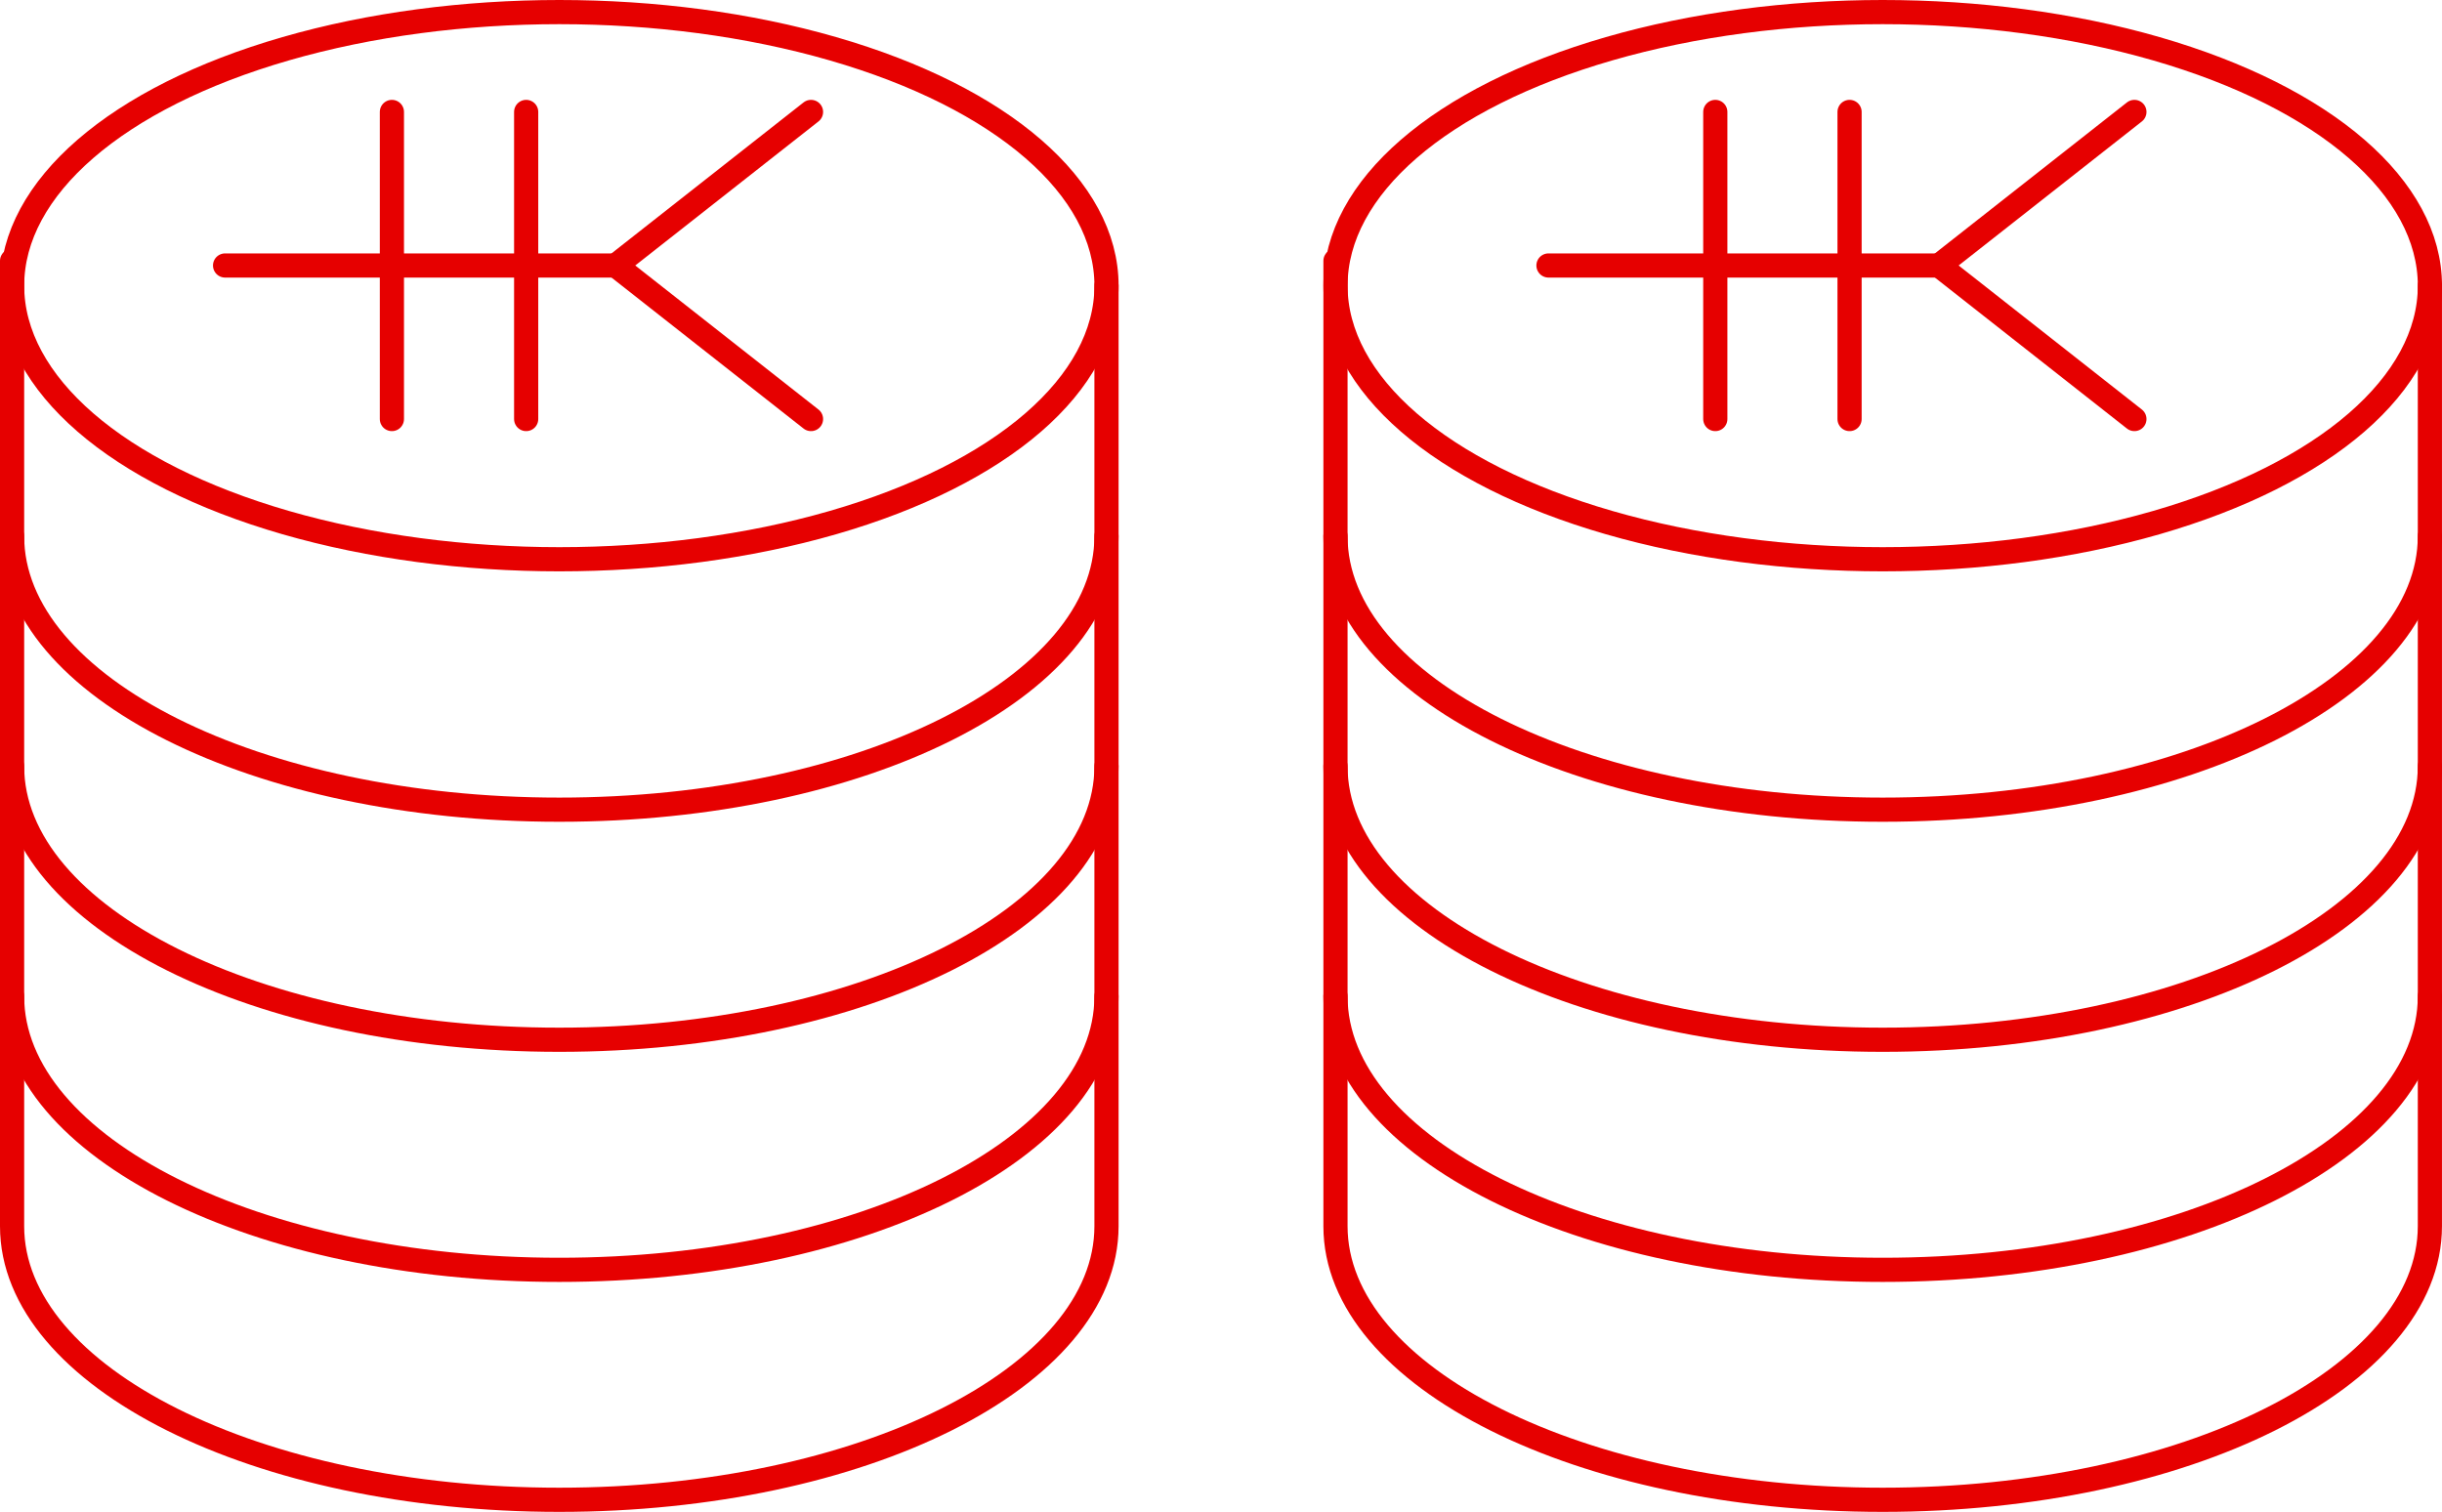
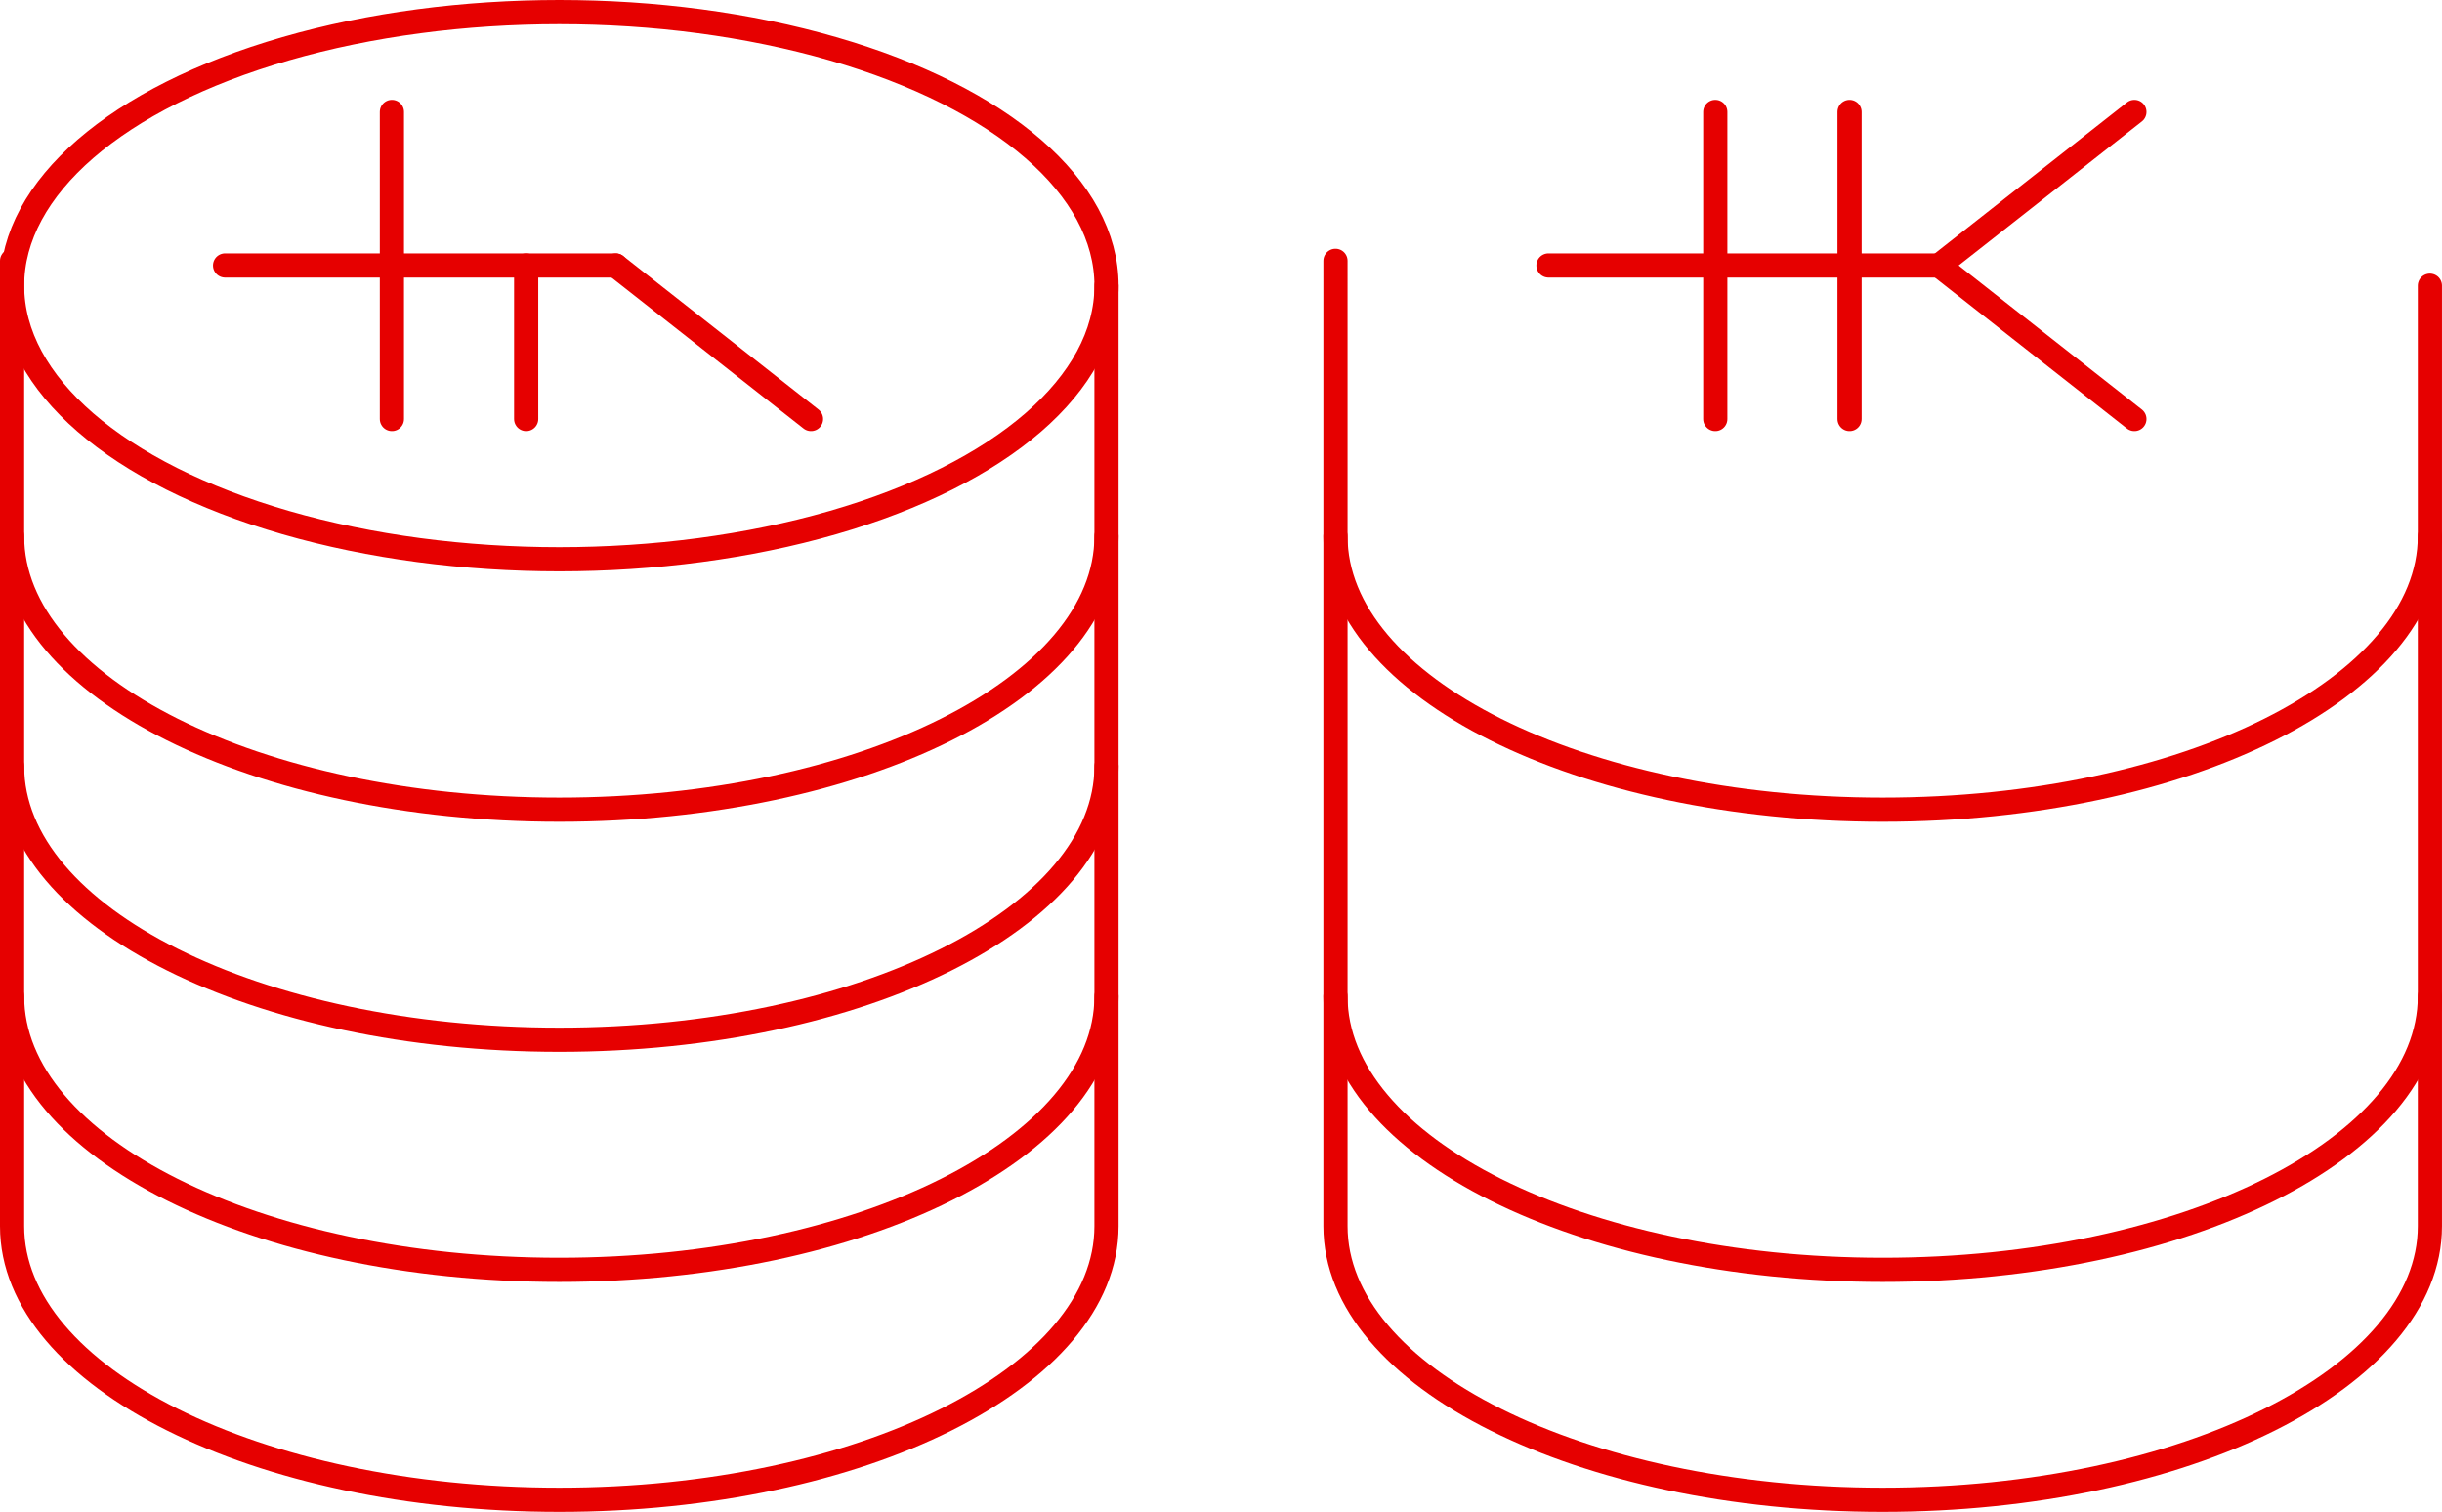
<svg xmlns="http://www.w3.org/2000/svg" width="101" height="62.538" viewBox="0 0 101 62.538">
  <g id="グループ_15388" data-name="グループ 15388" transform="translate(-127.45 -297.421)">
    <g id="グループ_15382" data-name="グループ 15382" transform="translate(127.95 297.921)">
      <ellipse id="楕円形_255" data-name="楕円形 255" cx="22.632" cy="11.316" rx="22.632" ry="11.316" transform="translate(0.001 0)" fill="none" stroke="#e60000" stroke-linecap="round" stroke-linejoin="round" stroke-width="1" />
      <path id="パス_7120" data-name="パス 7120" d="M201.433,304.9c0,6.249-10.133,11.315-22.632,11.315s-22.632-5.066-22.632-11.315" transform="translate(-156.169 -283.225)" fill="none" stroke="#e60000" stroke-linecap="round" stroke-linejoin="round" stroke-width="1" />
      <path id="パス_7121" data-name="パス 7121" d="M201.433,309.246c0,6.249-10.133,11.315-22.632,11.315s-22.632-5.066-22.632-11.315" transform="translate(-156.169 -278.055)" fill="none" stroke="#e60000" stroke-linecap="round" stroke-linejoin="round" stroke-width="1" />
      <path id="パス_7122" data-name="パス 7122" d="M201.433,313.592c0,6.251-10.133,11.317-22.632,11.317s-22.632-5.066-22.632-11.317" transform="translate(-156.169 -272.886)" fill="none" stroke="#e60000" stroke-linecap="round" stroke-linejoin="round" stroke-width="1" />
      <path id="パス_7123" data-name="パス 7123" d="M201.433,300.728v38.9c0,6.251-10.133,11.317-22.632,11.317s-22.632-5.066-22.632-11.317V299.7" transform="translate(-156.169 -289.411)" fill="none" stroke="#e60000" stroke-linecap="round" stroke-linejoin="round" stroke-width="1" />
      <g id="グループ_13218" data-name="グループ 13218" transform="translate(8.809 4.13)">
        <g id="グループ_13217" data-name="グループ 13217">
          <g id="グループ_13216" data-name="グループ 13216">
            <line id="線_2056" data-name="線 2056" x2="8.078" y2="6.351" transform="translate(16.156 6.351)" fill="none" stroke="#e60000" stroke-linecap="round" stroke-linejoin="round" stroke-width="1" />
-             <line id="線_2057" data-name="線 2057" x1="8.078" y2="6.351" transform="translate(16.156)" fill="none" stroke="#e60000" stroke-linecap="round" stroke-linejoin="round" stroke-width="1" />
            <line id="線_2058" data-name="線 2058" x2="16.156" transform="translate(0 6.351)" fill="none" stroke="#e60000" stroke-linecap="round" stroke-linejoin="round" stroke-width="1" />
-             <line id="線_2059" data-name="線 2059" y2="6.351" transform="translate(12.453)" fill="none" stroke="#e60000" stroke-linecap="round" stroke-linejoin="round" stroke-width="1" />
            <line id="線_2060" data-name="線 2060" y2="6.351" transform="translate(6.9)" fill="none" stroke="#e60000" stroke-linecap="round" stroke-linejoin="round" stroke-width="1" />
            <line id="線_2061" data-name="線 2061" y2="6.351" transform="translate(12.453 6.351)" fill="none" stroke="#e60000" stroke-linecap="round" stroke-linejoin="round" stroke-width="1" />
            <line id="線_2062" data-name="線 2062" y2="6.351" transform="translate(6.9 6.351)" fill="none" stroke="#e60000" stroke-linecap="round" stroke-linejoin="round" stroke-width="1" />
          </g>
        </g>
      </g>
    </g>
    <g id="グループ_15383" data-name="グループ 15383" transform="translate(182.685 297.921)">
-       <ellipse id="楕円形_256" data-name="楕円形 256" cx="22.632" cy="11.316" rx="22.632" ry="11.316" transform="translate(0.001 0)" fill="none" stroke="#e60000" stroke-linecap="round" stroke-linejoin="round" stroke-width="1" />
      <path id="パス_7124" data-name="パス 7124" d="M226.433,304.9c0,6.249-10.133,11.315-22.632,11.315s-22.632-5.066-22.632-11.315" transform="translate(-181.169 -283.225)" fill="none" stroke="#e60000" stroke-linecap="round" stroke-linejoin="round" stroke-width="1" />
-       <path id="パス_7125" data-name="パス 7125" d="M226.433,309.246c0,6.249-10.133,11.315-22.632,11.315s-22.632-5.066-22.632-11.315" transform="translate(-181.169 -278.055)" fill="none" stroke="#e60000" stroke-linecap="round" stroke-linejoin="round" stroke-width="1" />
      <path id="パス_7126" data-name="パス 7126" d="M226.433,313.592c0,6.251-10.133,11.317-22.632,11.317s-22.632-5.066-22.632-11.317" transform="translate(-181.169 -272.886)" fill="none" stroke="#e60000" stroke-linecap="round" stroke-linejoin="round" stroke-width="1" />
      <path id="パス_7127" data-name="パス 7127" d="M226.433,300.728v38.9c0,6.251-10.133,11.317-22.632,11.317s-22.632-5.066-22.632-11.317V299.7" transform="translate(-181.169 -289.411)" fill="none" stroke="#e60000" stroke-linecap="round" stroke-linejoin="round" stroke-width="1" />
      <g id="グループ_13218-2" data-name="グループ 13218" transform="translate(8.809 4.13)">
        <g id="グループ_13217-2" data-name="グループ 13217">
          <g id="グループ_13216-2" data-name="グループ 13216">
            <line id="線_2056-2" data-name="線 2056" x2="8.078" y2="6.351" transform="translate(16.156 6.351)" fill="none" stroke="#e60000" stroke-linecap="round" stroke-linejoin="round" stroke-width="1" />
            <line id="線_2057-2" data-name="線 2057" x1="8.078" y2="6.351" transform="translate(16.156)" fill="none" stroke="#e60000" stroke-linecap="round" stroke-linejoin="round" stroke-width="1" />
            <line id="線_2058-2" data-name="線 2058" x2="16.156" transform="translate(0 6.351)" fill="none" stroke="#e60000" stroke-linecap="round" stroke-linejoin="round" stroke-width="1" />
            <line id="線_2059-2" data-name="線 2059" y2="6.351" transform="translate(12.453)" fill="none" stroke="#e60000" stroke-linecap="round" stroke-linejoin="round" stroke-width="1" />
            <line id="線_2060-2" data-name="線 2060" y2="6.351" transform="translate(6.9)" fill="none" stroke="#e60000" stroke-linecap="round" stroke-linejoin="round" stroke-width="1" />
            <line id="線_2061-2" data-name="線 2061" y2="6.351" transform="translate(12.453 6.351)" fill="none" stroke="#e60000" stroke-linecap="round" stroke-linejoin="round" stroke-width="1" />
            <line id="線_2062-2" data-name="線 2062" y2="6.351" transform="translate(6.9 6.351)" fill="none" stroke="#e60000" stroke-linecap="round" stroke-linejoin="round" stroke-width="1" />
          </g>
        </g>
      </g>
    </g>
  </g>
</svg>